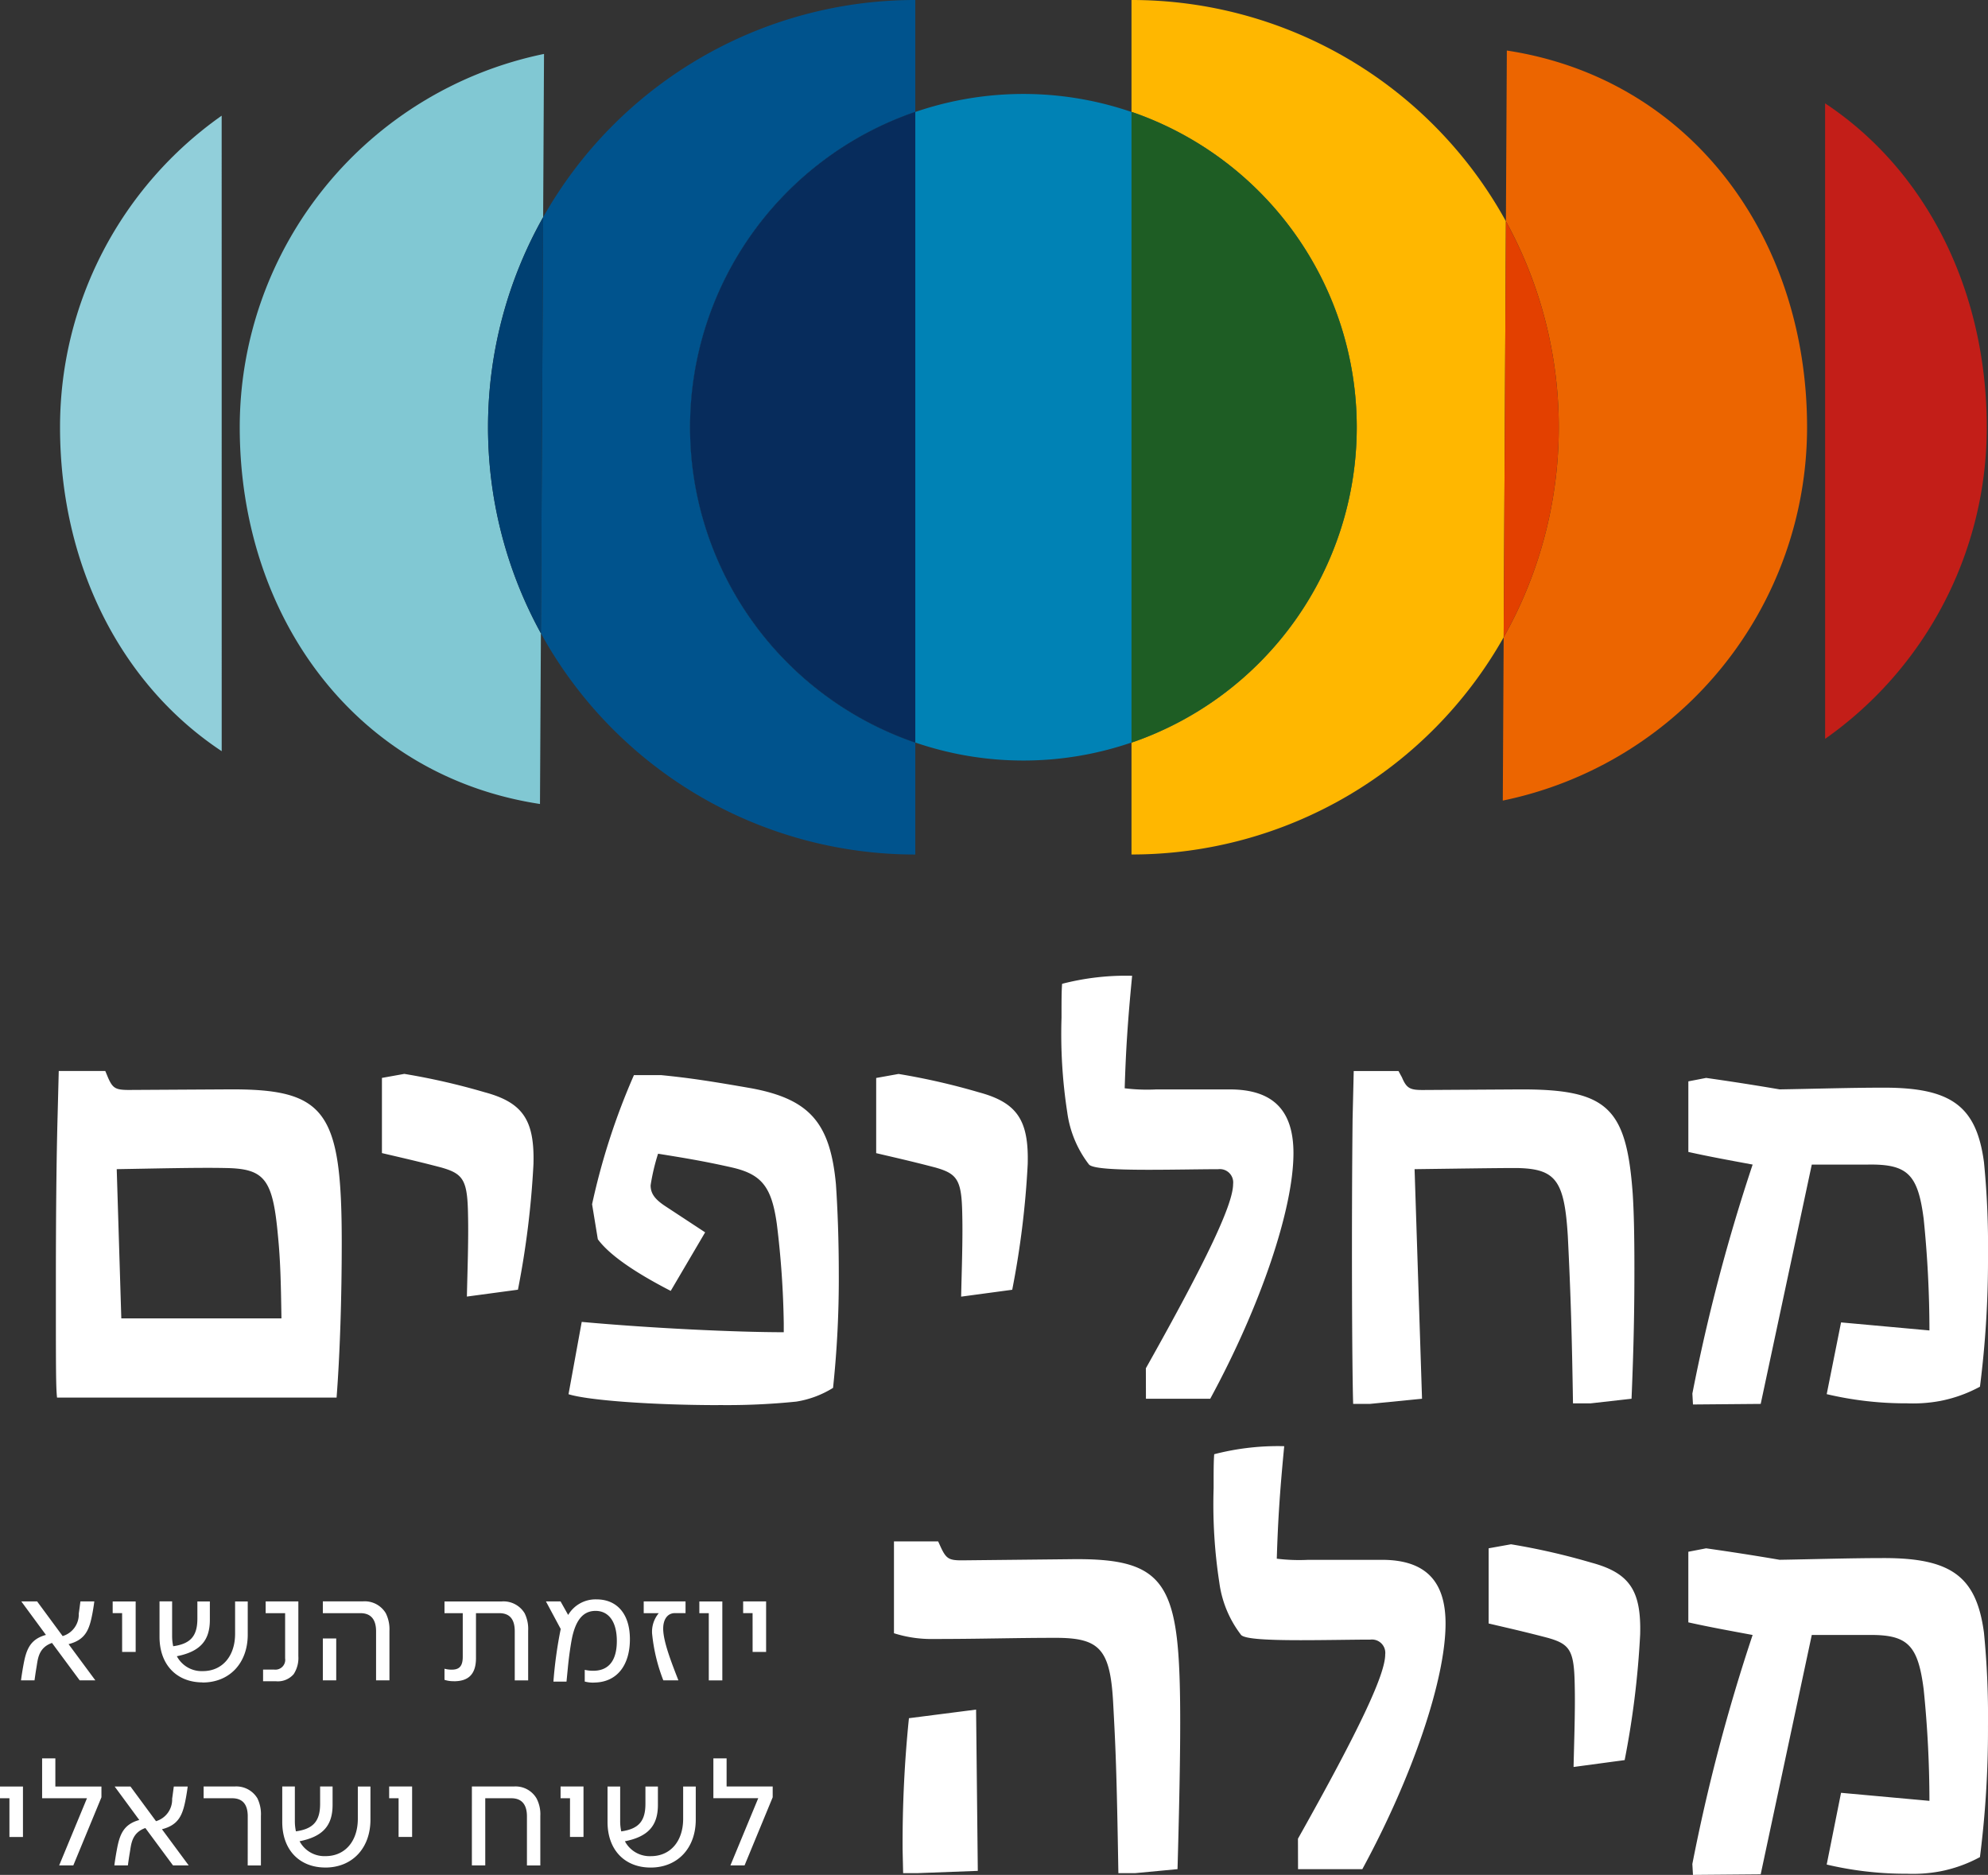
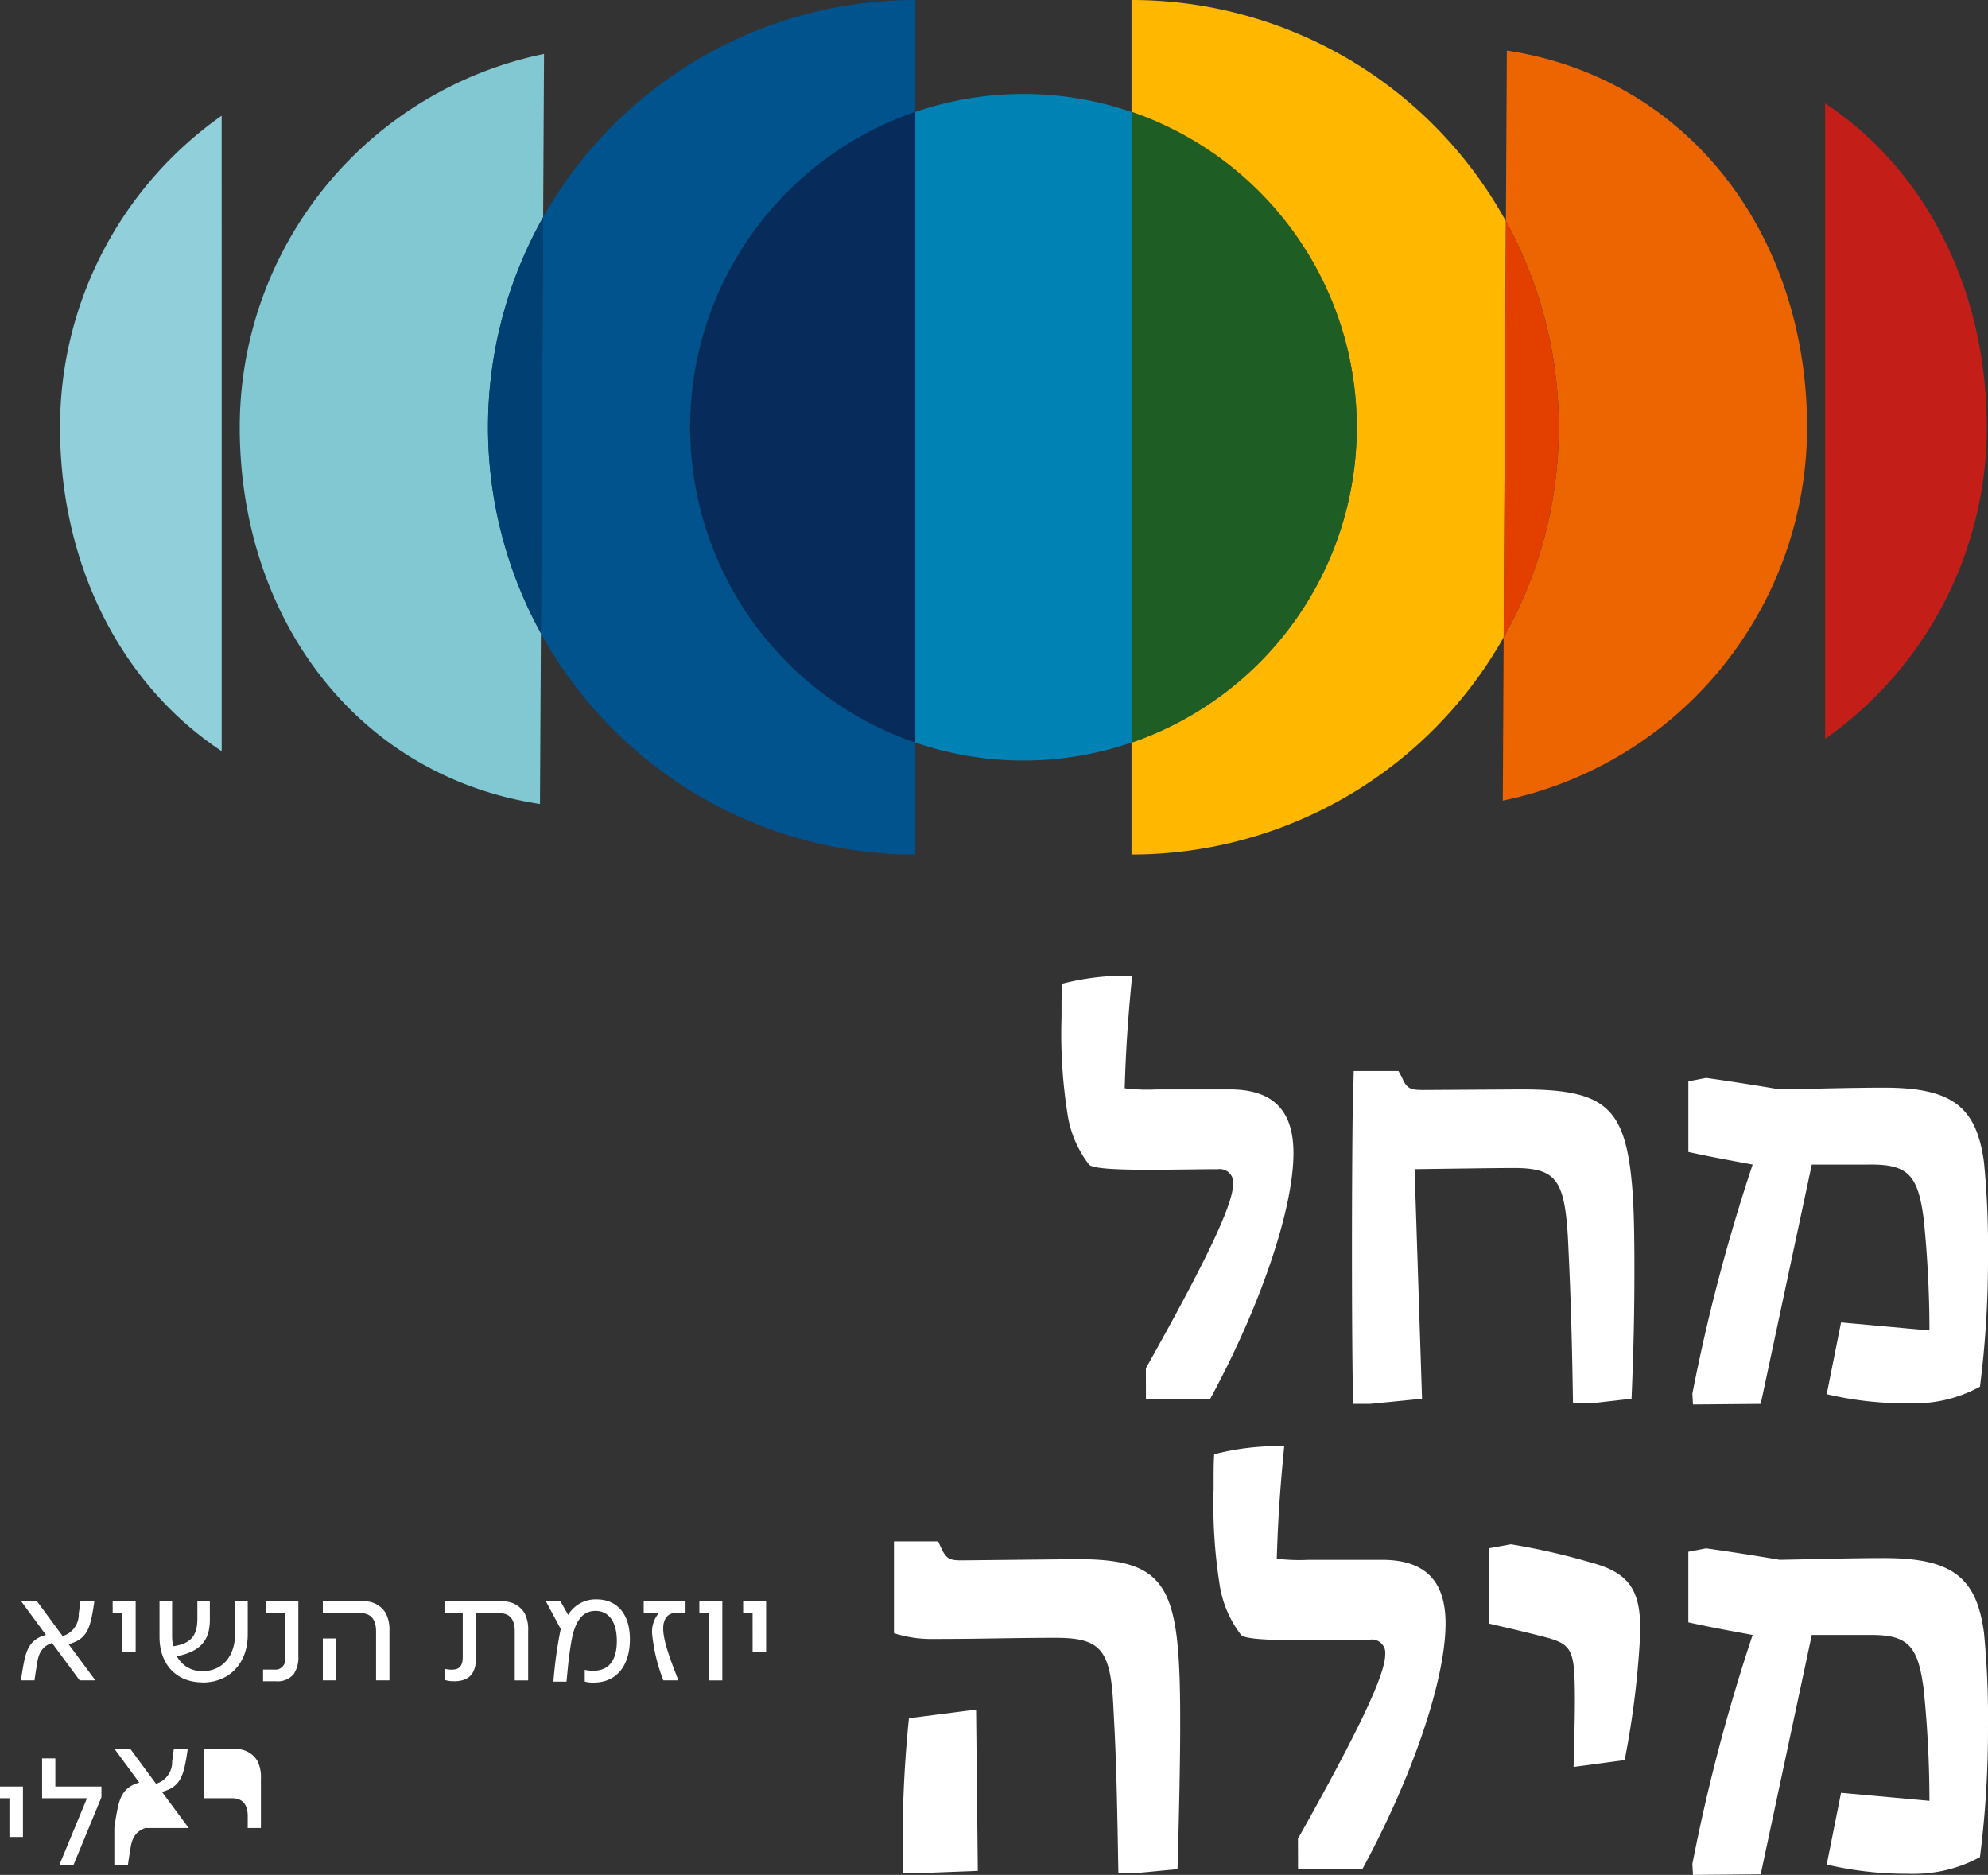
<svg xmlns="http://www.w3.org/2000/svg" id="Group_14195" data-name="Group 14195" width="213.677" height="201.527" viewBox="0 0 213.677 201.527">
  <rect x="0" y="0" width="213.677" height="201.527" fill="#333333" stroke="none" />
  <defs>
    <clipPath id="clip-path">
      <rect id="Rectangle_309" data-name="Rectangle 309" width="213.677" height="201.527" fill="none" />
    </clipPath>
  </defs>
  <g id="Group_14194" data-name="Group 14194" clip-path="url(#clip-path)">
-     <path id="Path_9190" data-name="Path 9190" d="M9.094,206.944H39.138c.37-4.811.555-10.858.555-16.657,0-14.189-1.728-16.533-12.154-16.472l-10.734.062c-1.419,0-1.727-.185-2.221-1.3l-.308-.74h-5l-.123,4.812q-.186,6.755-.186,18.137c0,9.069,0,10.982.124,12.153M16,198.431l-.493-16.04c3.886-.062,8.76-.186,11.659-.123,4.257.062,5.12,1.172,5.676,7.341.247,2.529.308,4.688.37,8.822Zm37.141-2.344,5.49-.74A95.4,95.4,0,0,0,60.3,181.836c.123-4.689-1.111-6.6-5.244-7.712a72.641,72.641,0,0,0-8.637-1.974l-2.406.432v8.081c2.1.494,3.763.864,6.354,1.542,2.406.679,2.838,1.357,2.9,5.121.062,2.714-.062,5.922-.123,8.76m27.022,11.659a72.754,72.754,0,0,0,8.39-.37A10.624,10.624,0,0,0,92.5,205.9a110.838,110.838,0,0,0,.617-12.276c0-3.579-.123-6.91-.308-9.624-.617-6.6-2.838-9.131-9.069-10.3-4.257-.741-6.6-1.111-9.748-1.42H71.1a73.169,73.169,0,0,0-4.5,13.881l.617,3.763c1.172,1.6,3.763,3.455,7.835,5.552l3.7-6.293-4.318-2.838c-1.111-.74-1.542-1.357-1.542-2.221a22.289,22.289,0,0,1,.8-3.393c2.282.37,4.689.74,7.958,1.481,3.208.741,4.257,2.1,4.812,6.108a97.751,97.751,0,0,1,.74,10.673v.925c-5.182,0-14.251-.431-21.716-1.11l-1.419,7.773c2.159.679,9.254,1.172,16.1,1.172m26.1-11.659,5.491-.74a95.392,95.392,0,0,0,1.665-13.511c.123-4.689-1.11-6.6-5.244-7.712a72.671,72.671,0,0,0-8.637-1.974l-2.406.432v8.081c2.1.494,3.763.864,6.354,1.542,2.406.679,2.838,1.357,2.9,5.121.062,2.714-.062,5.922-.123,8.76" transform="translate(-2.961 -56.72)" fill="#fff" />
    <path id="Path_9191" data-name="Path 9191" d="M179.387,202.009h6.91c5.428-9.994,8.945-20.42,8.945-26.4,0-4.627-2.221-6.848-6.847-6.848h-7.9a19.449,19.449,0,0,1-3.393-.123c.123-3.948.308-7.033.8-12.092a27.317,27.317,0,0,0-7.527.864c-.062.864-.062,1.666-.062,3.64a55.223,55.223,0,0,0,.617,10.179,11.742,11.742,0,0,0,2.344,5.614c.432.431,2.838.555,6.416.555,2.715,0,5.614-.062,7.465-.062a1.434,1.434,0,0,1,1.6,1.6c0,2.1-2.653,7.835-9.377,19.8Zm22.272.555h1.789l5.613-.555-.8-24.676c4.874-.062,8.7-.124,10.92-.124,4.257.062,5.182,1.3,5.552,7.342.309,6.23.432,10.425.555,17.952H227.2l4.38-.494c.247-5.861.308-9.747.308-14,0-3.764-.062-6.231-.185-8.082-.679-9.315-2.776-11.228-12.338-11.166l-10.241.062c-1.357,0-1.727-.186-2.221-1.357l-.37-.679H201.72l-.123,5.182c-.123,11.659-.062,26.713.062,30.6" transform="translate(-56.217 -51.661)" fill="#fff" />
    <path id="Path_9192" data-name="Path 9192" d="M271.377,208.049l7.279-.062,5.491-25.725h6.045c4.257-.062,5.367,1.048,5.984,5.861a118.923,118.923,0,0,1,.617,11.968l-9.5-.864-1.542,7.711a36.923,36.923,0,0,0,8.637.987,16,16,0,0,0,3.517-.247,14.872,14.872,0,0,0,4.318-1.542,107.8,107.8,0,0,0,.864-14.065,92.139,92.139,0,0,0-.432-10.056c-.8-5.984-3.455-8.02-10.734-8.02-3.578,0-7.465.123-11.228.185-2.9-.493-5.305-.864-7.9-1.233l-1.913.37v7.588c2.221.494,4.257.864,6.91,1.357a197.123,197.123,0,0,0-6.478,24.615Z" transform="translate(-89.41 -57.084)" fill="#fff" />
    <path id="Path_9193" data-name="Path 9193" d="M167.55,277.914h1.789l4.566-.432c.308-10.981.37-17.459.185-21.469-.432-9.932-2.653-11.968-11.66-11.845l-11.722.123c-1.357,0-1.665-.185-2.221-1.357l-.309-.679h-4.75v9.871a13.3,13.3,0,0,0,4.318.617c5.059,0,8.513-.123,13.078-.123,4.751,0,5.861,1.234,6.169,7.095.247,4.627.37,6.91.555,18.2m-23.135,0H145.9l6.539-.247-.185-17.335-7.218.925a131.9,131.9,0,0,0-.679,14.189Zm42.446-.432h6.91c5.428-9.994,8.945-20.42,8.945-26.4,0-4.627-2.221-6.848-6.847-6.848h-7.9a19.451,19.451,0,0,1-3.393-.123c.123-3.949.308-7.033.8-12.092a27.291,27.291,0,0,0-7.527.864c-.062.864-.062,1.666-.062,3.64a55.229,55.229,0,0,0,.617,10.18,11.742,11.742,0,0,0,2.344,5.614c.432.431,2.838.555,6.416.555,2.715,0,5.614-.062,7.465-.062a1.435,1.435,0,0,1,1.6,1.6c0,2.1-2.653,7.835-9.377,19.8Z" transform="translate(-47.341 -76.572)" fill="#fff" />
    <path id="Path_9194" data-name="Path 9194" d="M247.965,271.712l5.491-.74a95.506,95.506,0,0,0,1.666-13.511c.123-4.689-1.111-6.6-5.244-7.712a72.506,72.506,0,0,0-8.637-1.974l-2.406.432v8.081c2.1.494,3.763.863,6.354,1.542,2.406.679,2.838,1.357,2.9,5.12.062,2.715-.062,5.923-.124,8.761m12.833,11.6,7.279-.062,5.491-25.725h6.045c4.257-.062,5.368,1.048,5.984,5.861a118.933,118.933,0,0,1,.617,11.968l-9.5-.864-1.542,7.711a36.923,36.923,0,0,0,8.637.987,16,16,0,0,0,3.516-.247,14.872,14.872,0,0,0,4.318-1.542,107.8,107.8,0,0,0,.864-14.065,92.13,92.13,0,0,0-.432-10.056c-.8-5.984-3.455-8.02-10.734-8.02-3.578,0-7.465.123-11.228.185-2.9-.493-5.305-.864-7.9-1.233l-1.913.37v7.588c2.221.494,4.257.863,6.91,1.357a197.113,197.113,0,0,0-6.478,24.615Z" transform="translate(-78.832 -81.783)" fill="#fff" />
    <path id="Path_9195" data-name="Path 9195" d="M3.366,265.424H4.82c.066-.458.115-.833.213-1.406.147-.833.18-2.092,1.667-2.615l2.975,4.021h1.684l-2.877-3.89c1.847-.474,2.239-1.586,2.566-3.318q.123-.662.2-1.276H9.757c-.049.344-.115.883-.18,1.308a2.424,2.424,0,0,1-1.732,2.419L5.1,256.941H3.4l2.648,3.6c-1.732.474-2.124,1.619-2.419,3.236-.114.621-.2,1.177-.261,1.651m10.87-3.056h1.455v-5.427H13.222V258.2h1.014Zm8.647,3.285c2.91,0,4.854-2.092,4.854-5.149v-3.563H26.38v3.466c0,2.435-1.389,4.021-3.465,4.021a3.014,3.014,0,0,1-2.795-1.6c2.468-.49,3.547-1.651,3.547-3.906v-1.978H22.326V258.8c0,1.913-.784,2.7-2.6,2.958a5.273,5.273,0,0,1-.115-1.16v-3.662H18.257v3.809c0,3.057,1.9,4.9,4.626,4.9" transform="translate(-1.111 -84.808)" fill="#fff" />
    <path id="Path_9196" data-name="Path 9196" d="M42.208,265.419H43.6a2.238,2.238,0,0,0,1.9-.768A3.18,3.18,0,0,0,46,262.722v-5.885H42.486V258.1h2.092v4.854a1.057,1.057,0,0,1-1.177,1.21H42.208Zm12.145-.1h1.438v-5.313a3.86,3.86,0,0,0-.393-1.9,2.635,2.635,0,0,0-2.452-1.275H48.632V258.1h4.037c1.177,0,1.684.736,1.684,1.945Zm-5.721,0H50.07v-4.5H48.632Zm14.073.1c1.259,0,2.387-.458,2.387-2.484V258.1h2.5c1.193,0,1.667.736,1.667,1.945v5.28H70.7v-5.329a3.811,3.811,0,0,0-.376-1.88,2.646,2.646,0,0,0-2.468-1.275H61.708V258.1H63.67V262.8c0,1.144-.507,1.373-1.21,1.373a3,3,0,0,1-.752-.1v1.193a3.055,3.055,0,0,0,1,.147m15.022.147c2.55,0,3.906-1.9,3.906-4.659,0-2.778-1.438-4.282-3.579-4.282A3.416,3.416,0,0,0,75,258.292l-.817-1.455H72.611L74.2,259.8a45.883,45.883,0,0,0-.784,5.656h1.406l.163-1.667c.1-1,.278-2.305.458-3.155.36-1.57,1.03-2.779,2.5-2.779,1.389,0,2.288,1.127,2.288,3.236,0,2.01-.8,3.2-2.534,3.2a3.886,3.886,0,0,1-.915-.1v1.259a3.5,3.5,0,0,0,.948.115m7.5-.245h1.618c-.784-2.01-1.634-4.2-1.634-5.558,0-1.03.49-1.667,1.258-1.667h1.144v-1.259H83.121V258.1h1.618a3.1,3.1,0,0,0-.72,2.174,18.86,18.86,0,0,0,1.21,5.051m4.887,0h1.454v-8.483H89.1V258.1h1.014Z" transform="translate(-13.932 -84.704)" fill="#fff" />
    <path id="Path_9197" data-name="Path 9197" d="M120.249,262.369H121.7v-5.426h-2.468V258.2h1.014Z" transform="translate(-39.356 -84.809)" fill="#fff" />
    <path id="Path_9198" data-name="Path 9198" d="M1.014,290.574H2.468v-5.426H0v1.259H1.014Zm5.345,3.057h1.52l3.024-7.323v-1.16H5.95v-3.024H4.527v4.283H9.35Z" transform="translate(0 -93.12)" fill="#fff" />
-     <path id="Path_9199" data-name="Path 9199" d="M18.347,295.12H19.8c.065-.458.114-.833.212-1.405.147-.834.18-2.092,1.667-2.615l2.974,4.021H26.34l-2.877-3.89c1.847-.474,2.24-1.586,2.567-3.318q.123-.662.2-1.275H24.738c-.049.343-.115.883-.18,1.308a2.425,2.425,0,0,1-1.733,2.419l-2.746-3.727h-1.7l2.648,3.6c-1.733.474-2.125,1.618-2.419,3.236-.115.621-.2,1.176-.262,1.651m14.335,0H34.1v-5.313a3.881,3.881,0,0,0-.376-1.9,2.635,2.635,0,0,0-2.452-1.275H27.942V287.9H31c1.193,0,1.684.736,1.684,1.945Z" transform="translate(-6.056 -94.61)" fill="#fff" />
-     <path id="Path_9200" data-name="Path 9200" d="M49.91,295.349c2.91,0,4.854-2.092,4.854-5.148v-3.563H53.408V290.1c0,2.436-1.389,4.021-3.466,4.021a3.016,3.016,0,0,1-2.795-1.6c2.468-.49,3.547-1.651,3.547-3.906v-1.978H49.354V288.5c0,1.913-.784,2.7-2.6,2.958a5.273,5.273,0,0,1-.115-1.16v-3.661H45.284v3.809c0,3.056,1.9,4.9,4.626,4.9m7.878-3.285h1.454v-5.426H56.775V287.9h1.014Zm7.878,3.057h1.438V287.9H69.9c1.177,0,1.684.736,1.684,1.945v5.28h1.438v-5.313a3.666,3.666,0,0,0-.409-1.9,2.607,2.607,0,0,0-2.435-1.275H65.667Zm10.543-3.057h1.454v-5.426H75.2V287.9h1.014Z" transform="translate(-14.947 -94.61)" fill="#fff" />
-     <path id="Path_9201" data-name="Path 9201" d="M102.1,293.86c2.91,0,4.854-2.092,4.854-5.149v-3.563H105.6v3.466c0,2.435-1.389,4.021-3.466,4.021a3.016,3.016,0,0,1-2.795-1.6c2.468-.49,3.547-1.651,3.547-3.907v-1.978h-1.341v1.863c0,1.913-.784,2.7-2.6,2.959a5.28,5.28,0,0,1-.115-1.161v-3.661H97.472v3.809c0,3.057,1.9,4.9,4.626,4.9m8.581-.229h1.52l3.024-7.323v-1.16H110.27v-3.024h-1.422v4.283h4.822Z" transform="translate(-32.172 -93.12)" fill="#fff" />
+     <path id="Path_9199" data-name="Path 9199" d="M18.347,295.12H19.8c.065-.458.114-.833.212-1.405.147-.834.18-2.092,1.667-2.615H26.34l-2.877-3.89c1.847-.474,2.24-1.586,2.567-3.318q.123-.662.2-1.275H24.738c-.049.343-.115.883-.18,1.308a2.425,2.425,0,0,1-1.733,2.419l-2.746-3.727h-1.7l2.648,3.6c-1.733.474-2.125,1.618-2.419,3.236-.115.621-.2,1.176-.262,1.651m14.335,0H34.1v-5.313a3.881,3.881,0,0,0-.376-1.9,2.635,2.635,0,0,0-2.452-1.275H27.942V287.9H31c1.193,0,1.684.736,1.684,1.945Z" transform="translate(-6.056 -94.61)" fill="#fff" />
    <path id="Path_9202" data-name="Path 9202" d="M182.368,50.9a35.825,35.825,0,1,1-35.825-35.824A35.825,35.825,0,0,1,182.368,50.9" transform="translate(-36.545 -4.977)" fill="#0082b5" />
    <path id="Path_9203" data-name="Path 9203" d="M127.024,91.851A45.912,45.912,0,0,1,86.782,68.072l.241-44.725A45.909,45.909,0,0,1,127.024,0V12.027a35.839,35.839,0,0,0,0,67.8Z" transform="translate(-28.644)" fill="#00538d" />
    <path id="Path_9204" data-name="Path 9204" d="M134.925,85.749a35.839,35.839,0,0,1,0-67.8Z" transform="translate(-36.545 -5.926)" fill="#072c5c" />
    <path id="Path_9205" data-name="Path 9205" d="M70.734,89.275C51.058,86.284,38.463,69.294,38.463,48.781A40.975,40.975,0,0,1,71.168,8.653L71.074,26.2a45.988,45.988,0,0,0-.241,44.725Z" transform="translate(-12.695 -2.856)" fill="#81c8d3" />
    <path id="Path_9206" data-name="Path 9206" d="M83.982,79.576a45.988,45.988,0,0,1,.241-44.725Z" transform="translate(-25.844 -11.503)" fill="#004072" />
    <path id="Path_9207" data-name="Path 9207" d="M27.009,86.869C16.1,79.643,9.633,66.751,9.633,52.052A40.91,40.91,0,0,1,27.006,18.561Z" transform="translate(-3.18 -6.126)" fill="#91cfda" />
    <path id="Path_9208" data-name="Path 9208" d="M181.537,91.851V79.824a35.839,35.839,0,0,0,0-67.8V0a45.912,45.912,0,0,1,40.242,23.778L221.539,68.5a45.909,45.909,0,0,1-40,23.347" transform="translate(-59.92)" fill="#ffb700" />
    <path id="Path_9209" data-name="Path 9209" d="M181.537,85.749v-67.8a35.839,35.839,0,0,1,0,67.8" transform="translate(-59.92 -5.926)" fill="#1e5d24" />
    <path id="Path_9210" data-name="Path 9210" d="M241.106,88.73l.094-17.55a45.99,45.99,0,0,0,.241-44.726l.1-18.345C261.217,11.1,273.811,28.09,273.811,48.6A40.974,40.974,0,0,1,241.106,88.73" transform="translate(-79.581 -2.677)" fill="#ec6500" />
    <path id="Path_9211" data-name="Path 9211" d="M241.247,80.219l.24-44.726a45.99,45.99,0,0,1-.24,44.726" transform="translate(-79.628 -11.715)" fill="#e34000" />
    <path id="Path_9212" data-name="Path 9212" d="M292.818,16.582C303.725,23.809,310.194,36.7,310.194,51.4A40.911,40.911,0,0,1,292.821,84.89Z" transform="translate(-96.65 -5.473)" fill="#c31e18" />
  </g>
</svg>